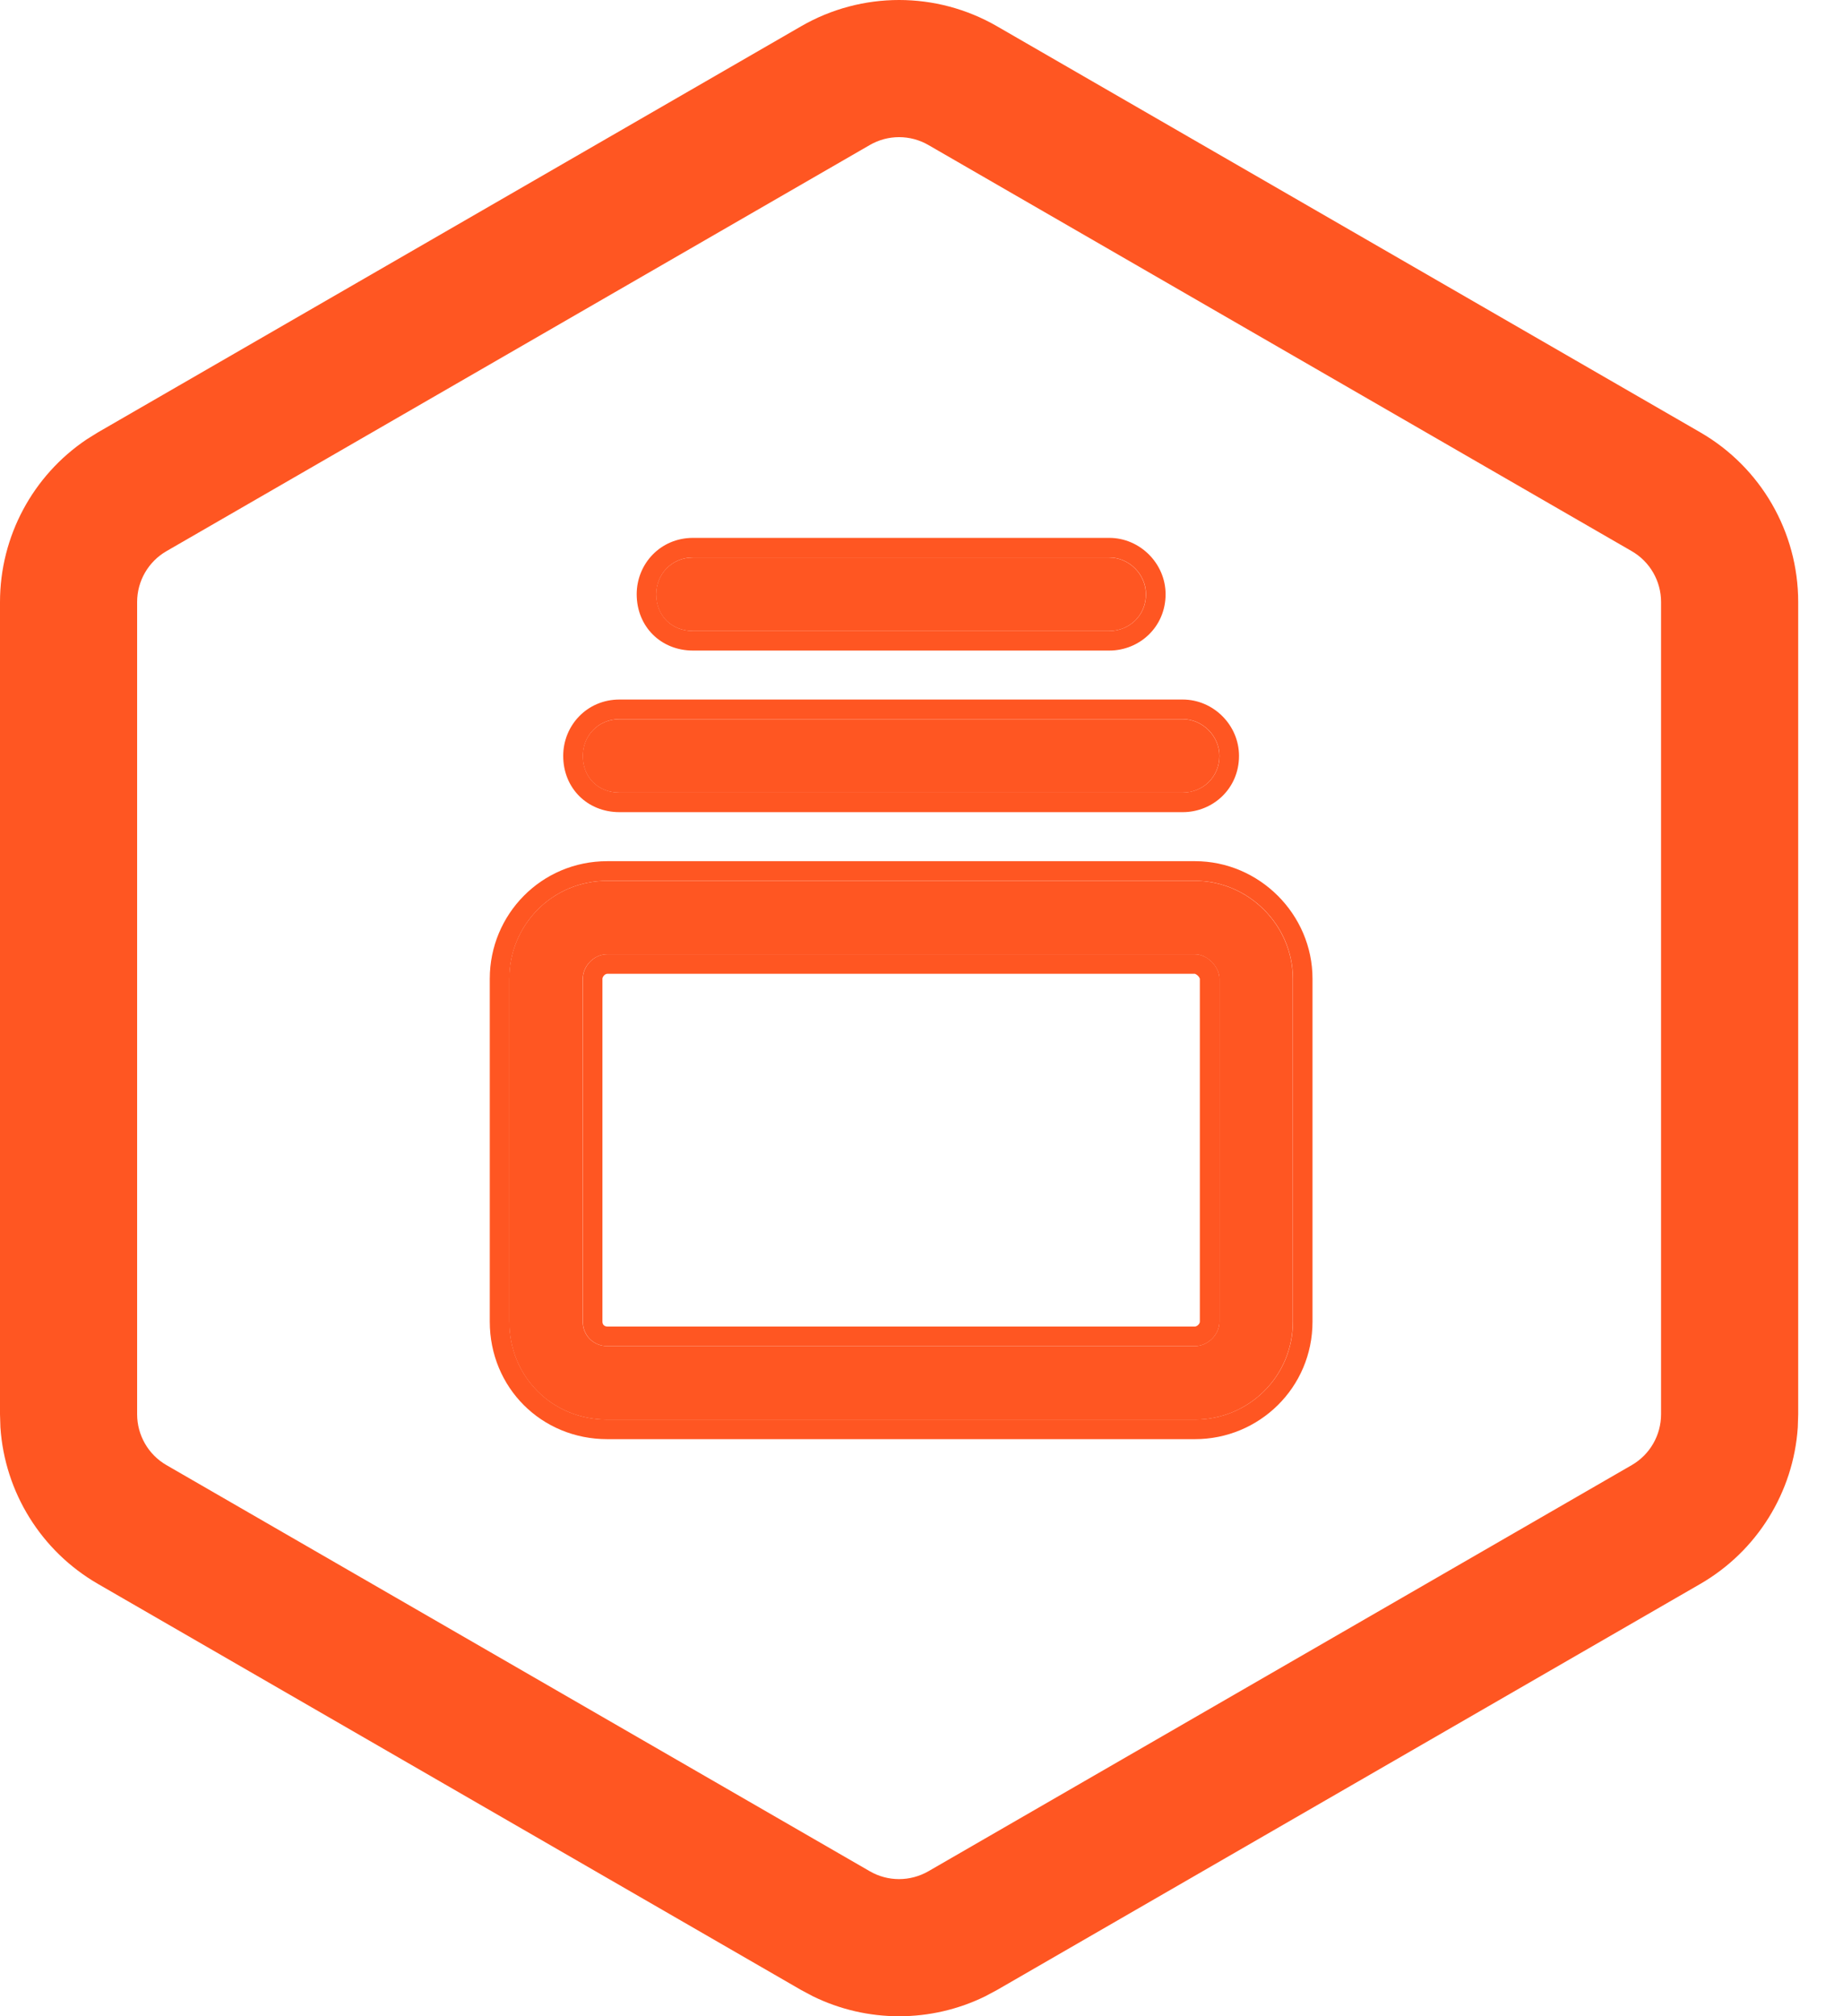
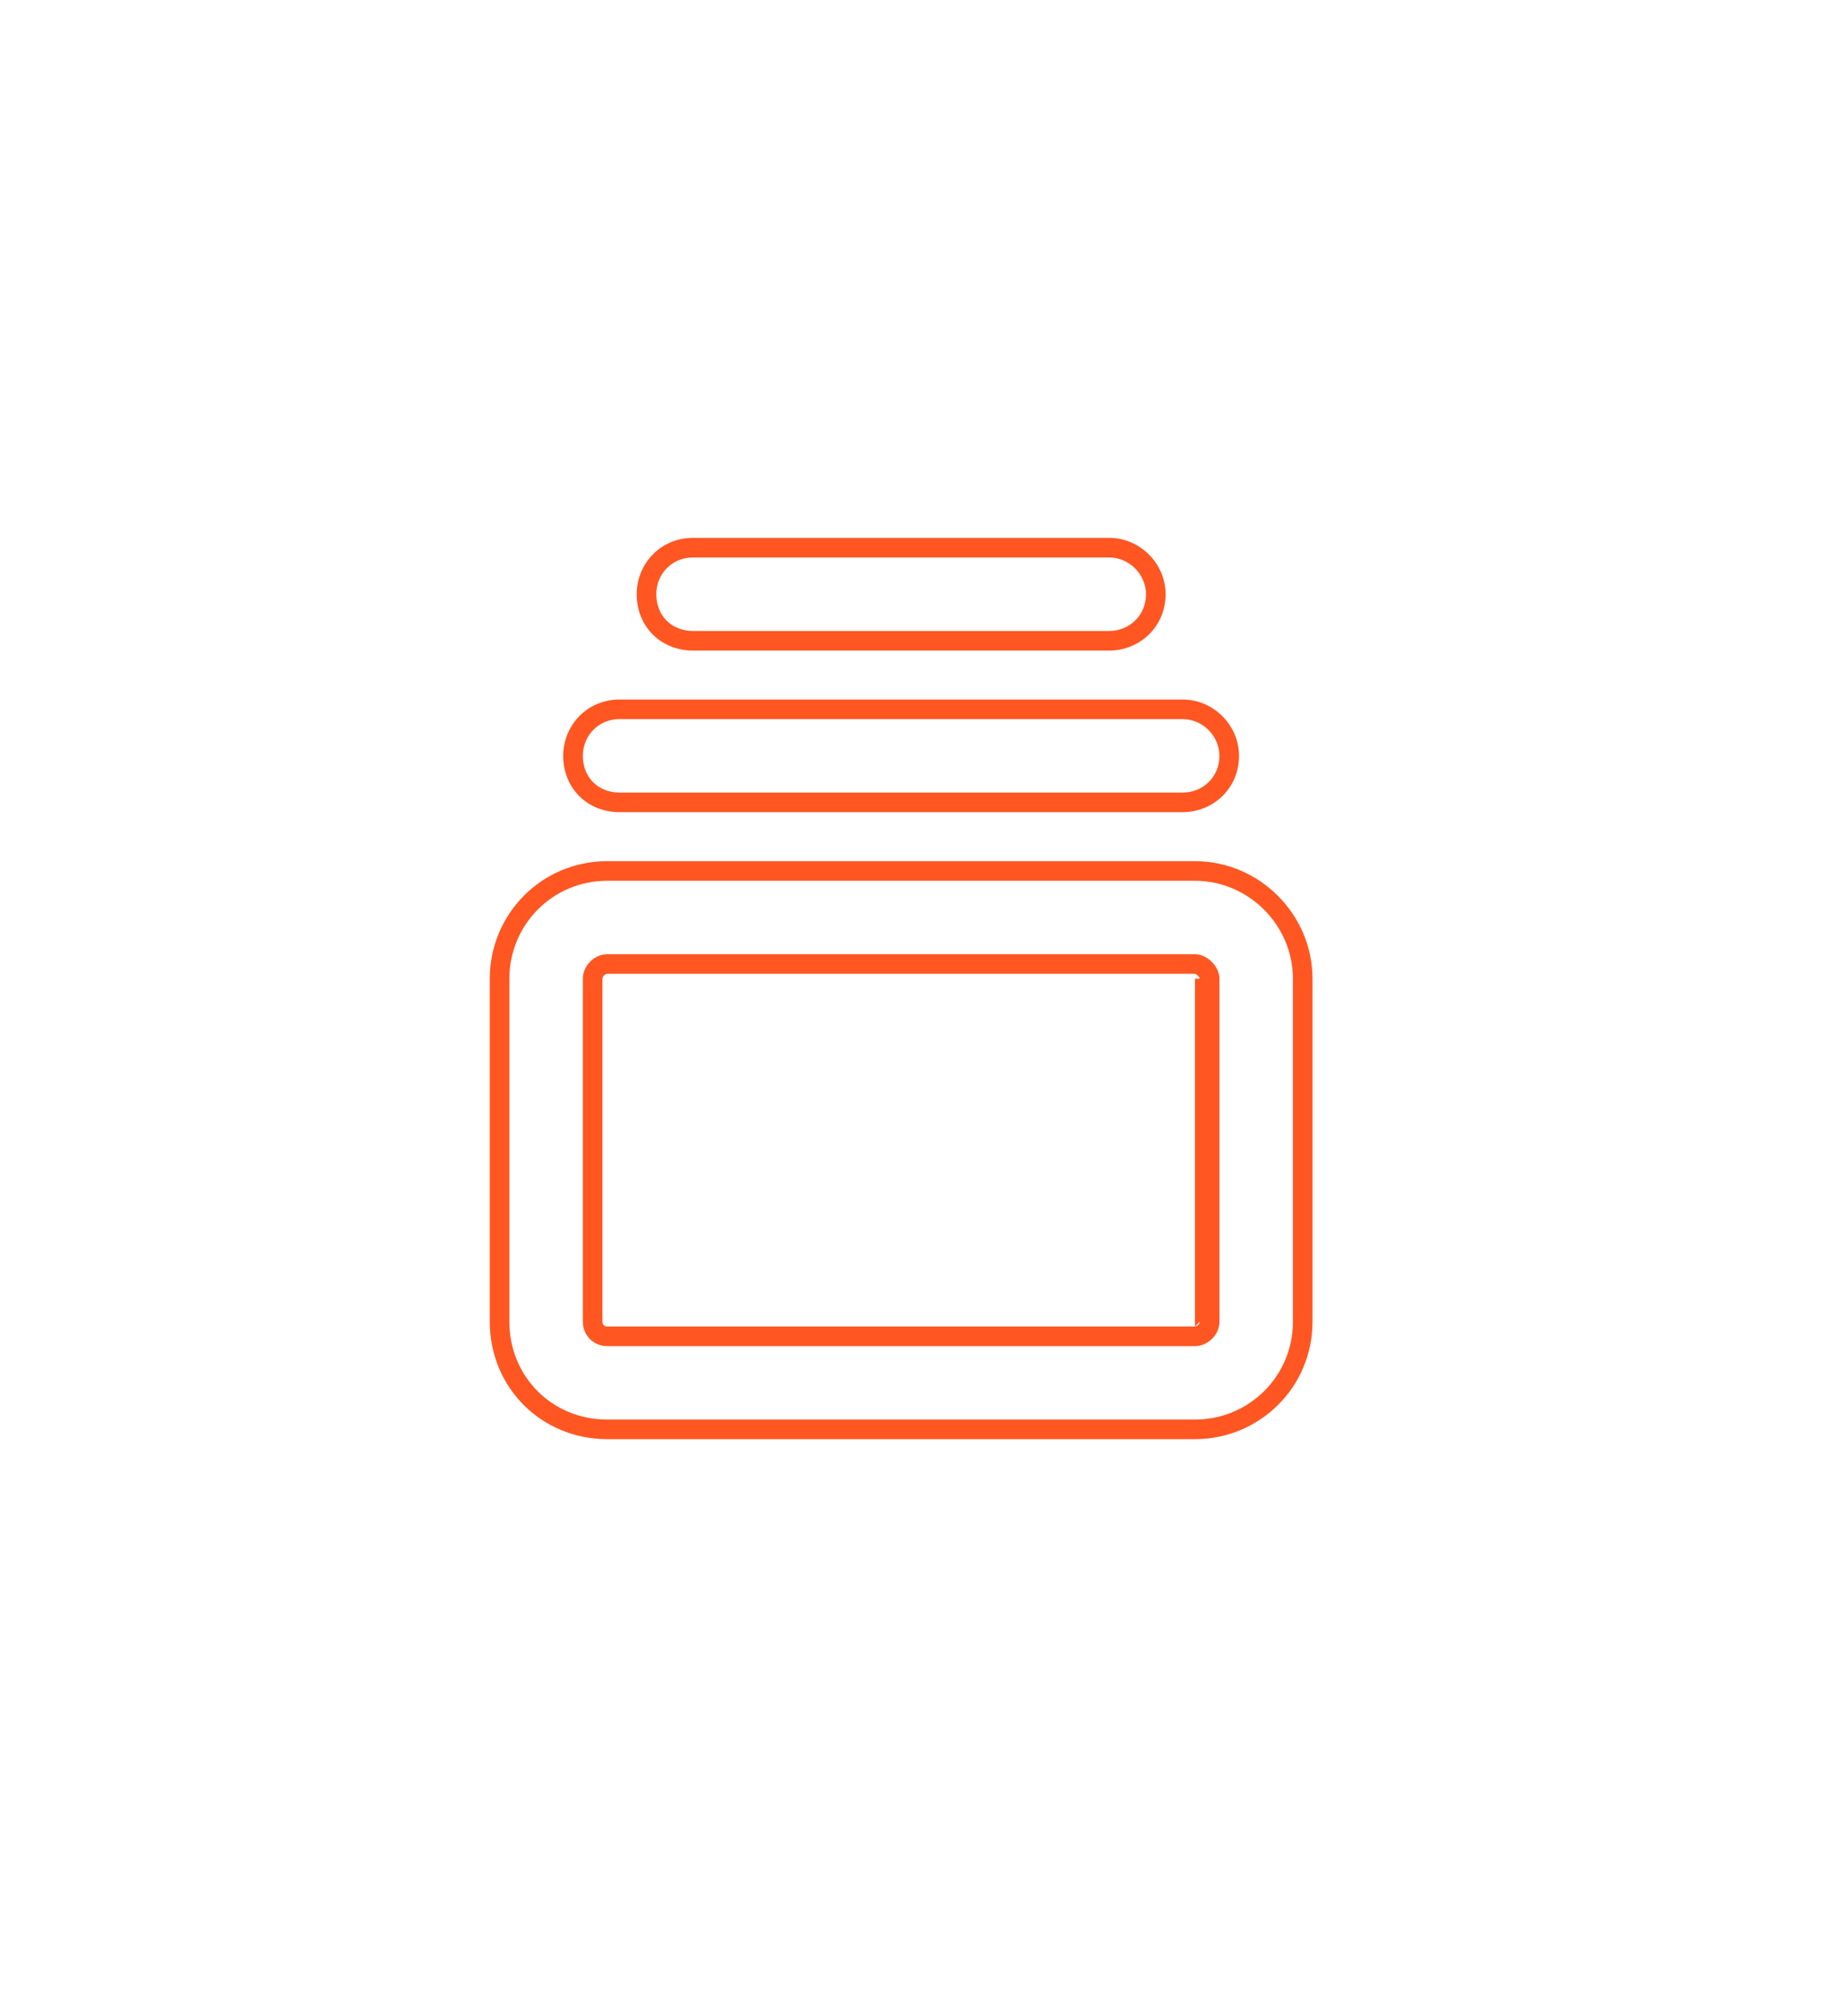
<svg xmlns="http://www.w3.org/2000/svg" width="32" height="35" viewBox="0 0 32 35" fill="none">
-   <path d="M28.841 10.45C28.841 10.086 28.647 9.749 28.331 9.567L16.121 2.518C15.805 2.335 15.416 2.335 15.101 2.518L2.891 9.567C2.575 9.749 2.381 10.086 2.381 10.45V24.549C2.381 24.914 2.575 25.251 2.891 25.433L15.101 32.482C15.416 32.665 15.805 32.664 16.121 32.482L28.331 25.433C28.647 25.251 28.841 24.914 28.841 24.549V10.45ZM31.222 24.549L31.215 24.776C31.14 25.903 30.508 26.925 29.522 27.495L17.311 34.544L17.111 34.651C16.166 35.116 15.056 35.116 14.111 34.651L13.91 34.544L1.701 27.495C0.714 26.925 0.082 25.903 0.007 24.776L0 24.549V10.45C7.22596e-06 9.311 0.57 8.253 1.508 7.625L1.701 7.505L13.91 0.456C14.962 -0.152 16.259 -0.152 17.311 0.456L29.522 7.505C30.574 8.113 31.222 9.235 31.222 10.45V24.549Z" fill="#FF5622" />
-   <path d="M20.746 15.29C21.676 15.29 22.447 16.06 22.447 16.99V22.942C22.447 23.899 21.676 24.643 20.746 24.643H10.543C9.586 24.643 8.842 23.899 8.842 22.942V16.99C8.842 16.06 9.586 15.29 10.543 15.29H20.746ZM20.746 16.565H10.543C10.304 16.565 10.118 16.778 10.118 16.99V22.942C10.118 23.181 10.304 23.367 10.543 23.367H20.746C20.959 23.367 21.172 23.181 21.172 22.942V16.99C21.172 16.778 20.959 16.565 20.746 16.565ZM20.534 12.484C20.879 12.484 21.172 12.776 21.172 13.121C21.172 13.493 20.879 13.759 20.534 13.759H10.755C10.383 13.759 10.118 13.493 10.118 13.121C10.118 12.776 10.383 12.484 10.755 12.484H20.534ZM19.258 9.678C19.604 9.678 19.896 9.97 19.896 10.316C19.896 10.688 19.604 10.953 19.258 10.953H12.031C11.659 10.953 11.393 10.688 11.393 10.316C11.393 9.97 11.659 9.678 12.031 9.678H19.258Z" fill="#FF5622" />
-   <path d="M8.504 22.942V16.989C8.504 15.875 9.397 14.949 10.545 14.949V15.289C9.588 15.289 8.844 16.059 8.844 16.989V22.942C8.844 23.898 9.588 24.642 10.545 24.642H20.748C21.678 24.642 22.449 23.898 22.449 22.942V16.989C22.449 16.059 21.678 15.289 20.748 15.289V14.949C21.866 14.949 22.789 15.872 22.789 16.989V22.942C22.789 24.089 21.862 24.982 20.748 24.982H10.545C9.4 24.982 8.504 24.086 8.504 22.942ZM20.748 23.027V23.367H10.545V23.027H20.748ZM20.833 22.942V16.989C20.833 16.993 20.834 16.989 20.828 16.978C20.823 16.966 20.814 16.951 20.8 16.938C20.786 16.924 20.771 16.915 20.76 16.909C20.749 16.904 20.745 16.904 20.748 16.904H10.545C10.529 16.904 10.509 16.911 10.488 16.932C10.466 16.956 10.46 16.98 10.46 16.989V22.942C10.46 22.971 10.47 22.991 10.483 23.003C10.496 23.016 10.515 23.027 10.545 23.027V23.367C10.306 23.367 10.12 23.181 10.12 22.942V16.989C10.12 16.777 10.306 16.564 10.545 16.564H20.748C20.961 16.564 21.173 16.777 21.173 16.989V22.942C21.173 23.181 20.961 23.367 20.748 23.367V23.027C20.757 23.027 20.782 23.021 20.805 22.998C20.826 22.977 20.833 22.957 20.833 22.942ZM20.748 14.949V15.289H10.545V14.949H20.748ZM9.779 13.121C9.779 12.597 10.188 12.143 10.757 12.143V12.483C10.385 12.483 10.12 12.775 10.12 13.121C10.12 13.493 10.385 13.758 10.757 13.758H20.535C20.881 13.758 21.173 13.493 21.173 13.121C21.173 12.775 20.881 12.483 20.535 12.483V12.143C21.069 12.143 21.513 12.587 21.513 13.121C21.513 13.69 21.059 14.098 20.535 14.098H10.757C10.197 14.098 9.779 13.681 9.779 13.121ZM20.535 12.143V12.483H10.757V12.143H20.535ZM11.055 10.315C11.055 9.791 11.463 9.337 12.033 9.337V9.677C11.661 9.677 11.395 9.969 11.395 10.315C11.395 10.687 11.661 10.953 12.033 10.953H19.26C19.605 10.953 19.898 10.687 19.898 10.315C19.898 9.969 19.605 9.677 19.26 9.677V9.337C19.793 9.337 20.238 9.781 20.238 10.315C20.238 10.884 19.784 11.293 19.26 11.293H12.033C11.473 11.293 11.055 10.875 11.055 10.315ZM19.26 9.337V9.677H12.033V9.337H19.26Z" fill="#FF5622" />
+   <path d="M8.504 22.942V16.989C8.504 15.875 9.397 14.949 10.545 14.949V15.289C9.588 15.289 8.844 16.059 8.844 16.989V22.942C8.844 23.898 9.588 24.642 10.545 24.642H20.748C21.678 24.642 22.449 23.898 22.449 22.942V16.989C22.449 16.059 21.678 15.289 20.748 15.289V14.949C21.866 14.949 22.789 15.872 22.789 16.989V22.942C22.789 24.089 21.862 24.982 20.748 24.982H10.545C9.4 24.982 8.504 24.086 8.504 22.942ZM20.748 23.027V23.367H10.545V23.027H20.748ZV16.989C20.833 16.993 20.834 16.989 20.828 16.978C20.823 16.966 20.814 16.951 20.8 16.938C20.786 16.924 20.771 16.915 20.76 16.909C20.749 16.904 20.745 16.904 20.748 16.904H10.545C10.529 16.904 10.509 16.911 10.488 16.932C10.466 16.956 10.46 16.98 10.46 16.989V22.942C10.46 22.971 10.47 22.991 10.483 23.003C10.496 23.016 10.515 23.027 10.545 23.027V23.367C10.306 23.367 10.12 23.181 10.12 22.942V16.989C10.12 16.777 10.306 16.564 10.545 16.564H20.748C20.961 16.564 21.173 16.777 21.173 16.989V22.942C21.173 23.181 20.961 23.367 20.748 23.367V23.027C20.757 23.027 20.782 23.021 20.805 22.998C20.826 22.977 20.833 22.957 20.833 22.942ZM20.748 14.949V15.289H10.545V14.949H20.748ZM9.779 13.121C9.779 12.597 10.188 12.143 10.757 12.143V12.483C10.385 12.483 10.12 12.775 10.12 13.121C10.12 13.493 10.385 13.758 10.757 13.758H20.535C20.881 13.758 21.173 13.493 21.173 13.121C21.173 12.775 20.881 12.483 20.535 12.483V12.143C21.069 12.143 21.513 12.587 21.513 13.121C21.513 13.69 21.059 14.098 20.535 14.098H10.757C10.197 14.098 9.779 13.681 9.779 13.121ZM20.535 12.143V12.483H10.757V12.143H20.535ZM11.055 10.315C11.055 9.791 11.463 9.337 12.033 9.337V9.677C11.661 9.677 11.395 9.969 11.395 10.315C11.395 10.687 11.661 10.953 12.033 10.953H19.26C19.605 10.953 19.898 10.687 19.898 10.315C19.898 9.969 19.605 9.677 19.26 9.677V9.337C19.793 9.337 20.238 9.781 20.238 10.315C20.238 10.884 19.784 11.293 19.26 11.293H12.033C11.473 11.293 11.055 10.875 11.055 10.315ZM19.26 9.337V9.677H12.033V9.337H19.26Z" fill="#FF5622" />
</svg>